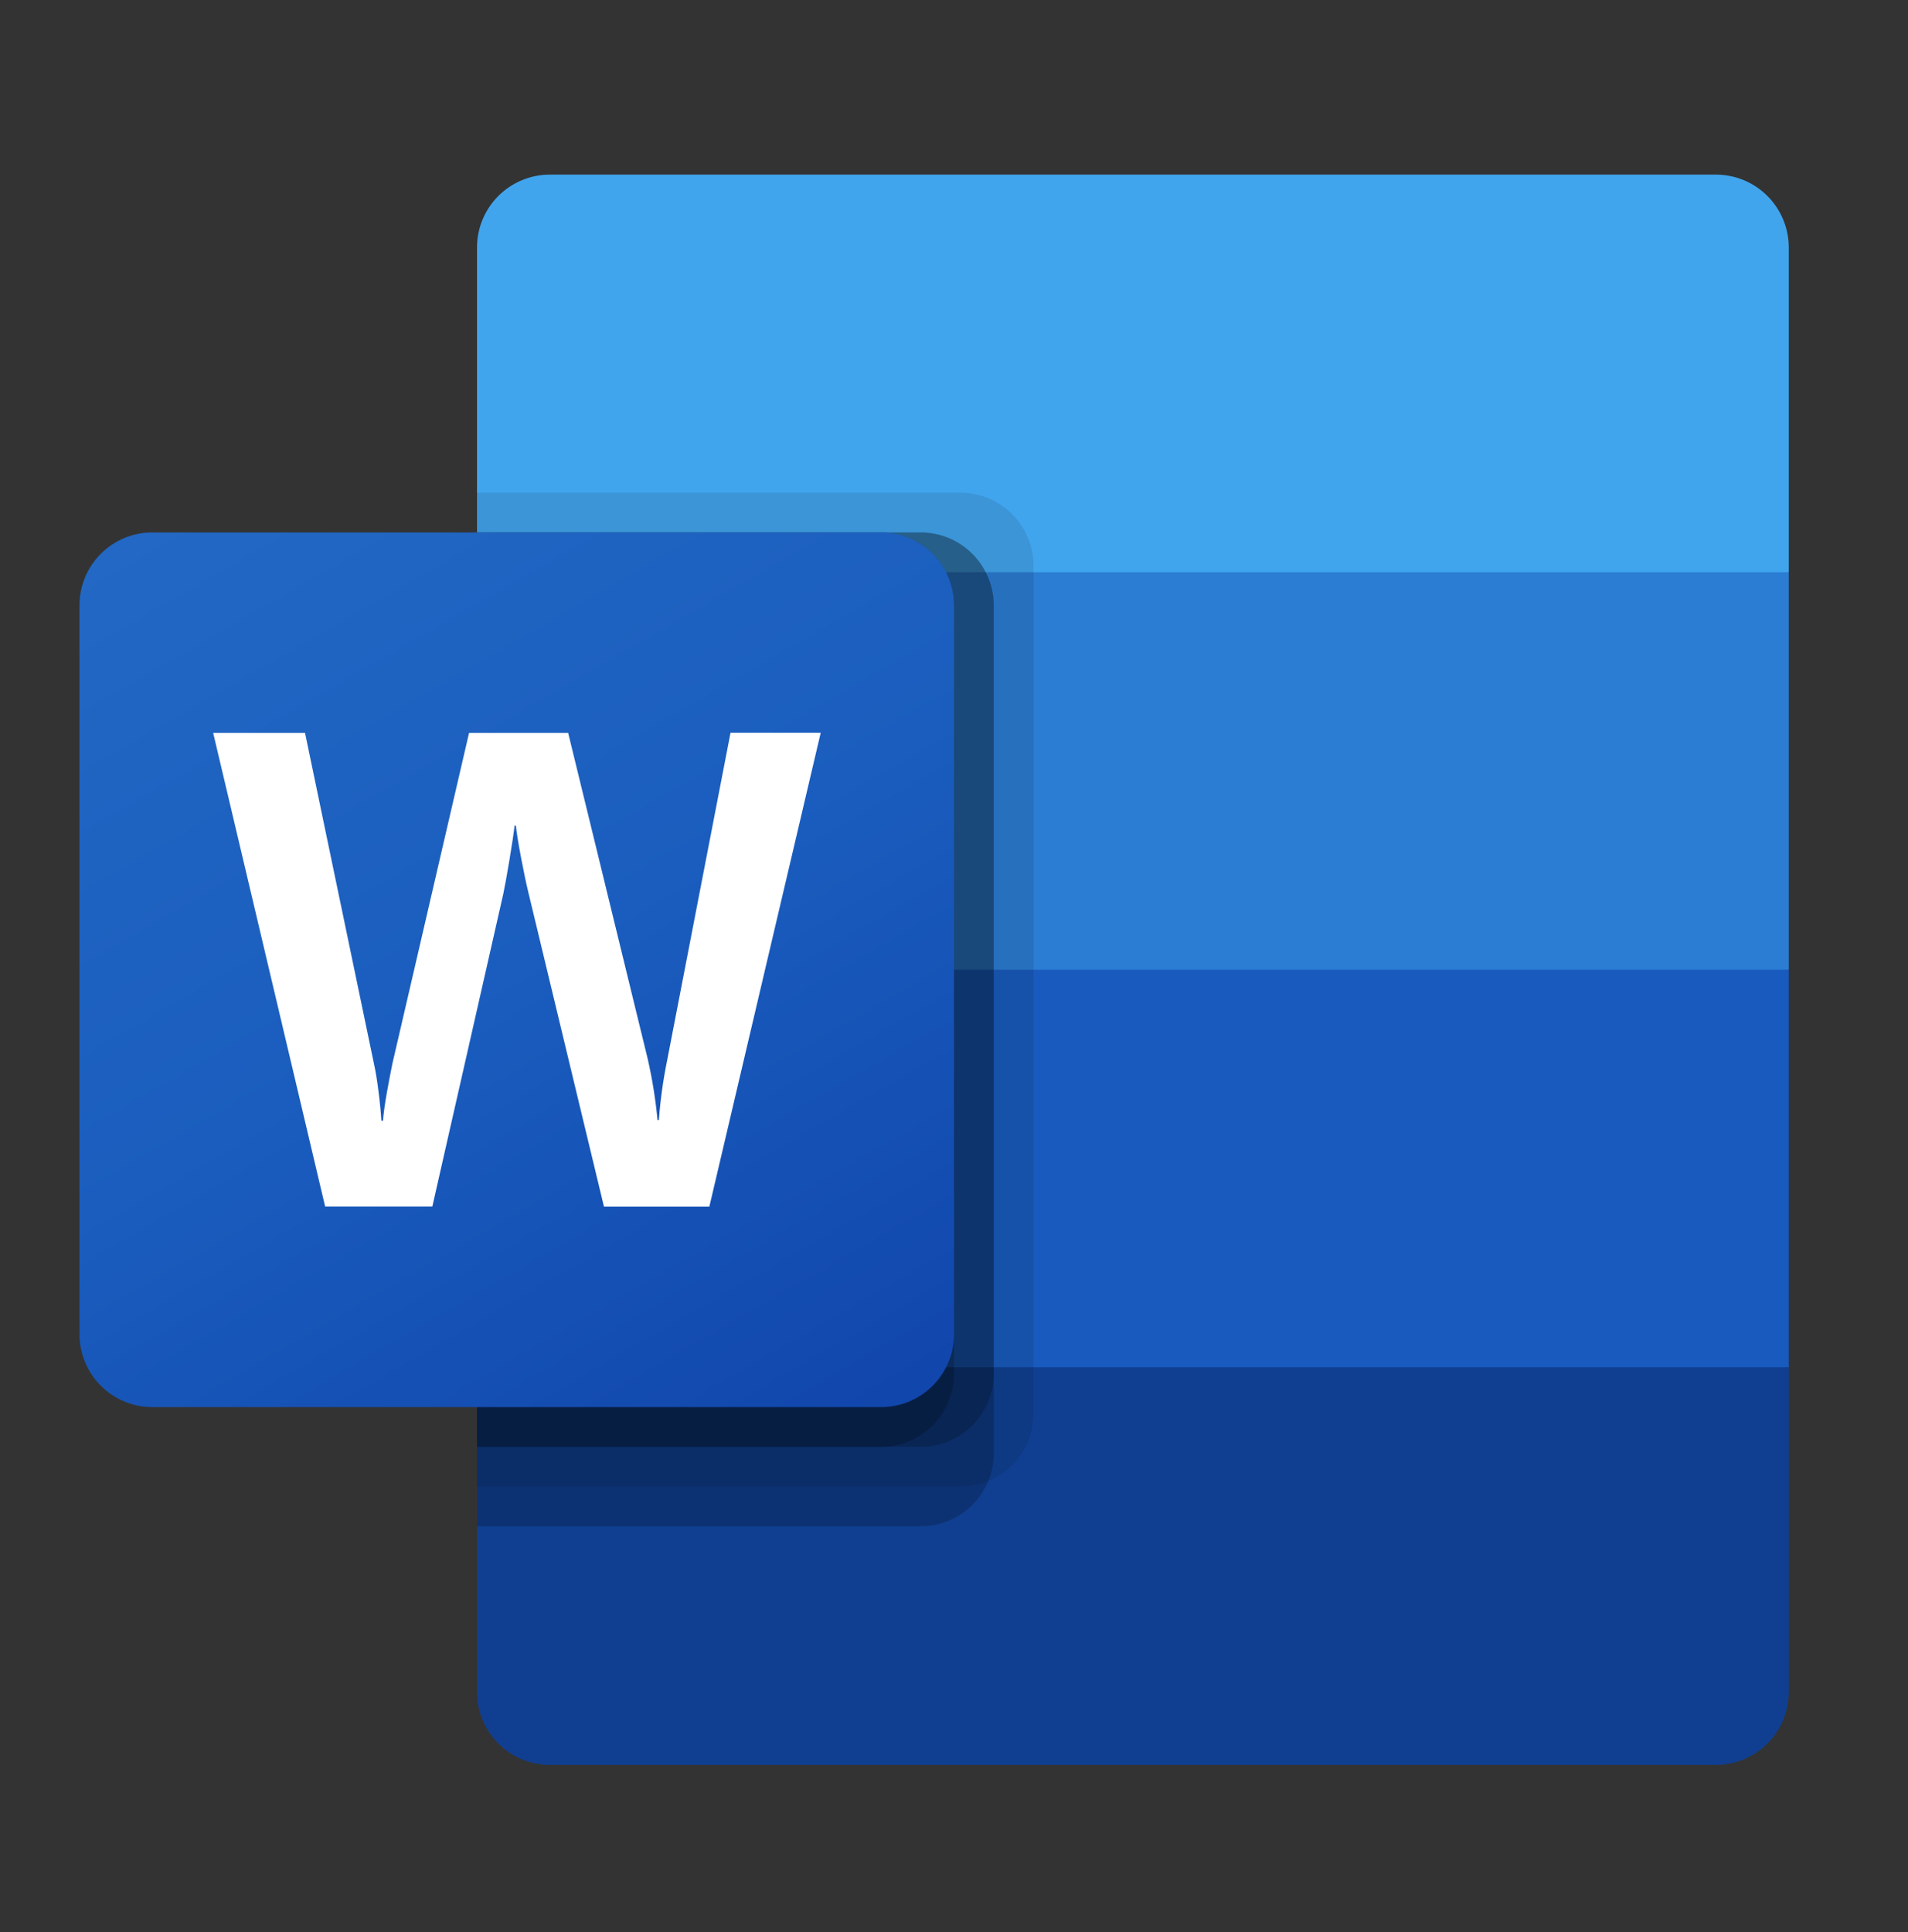
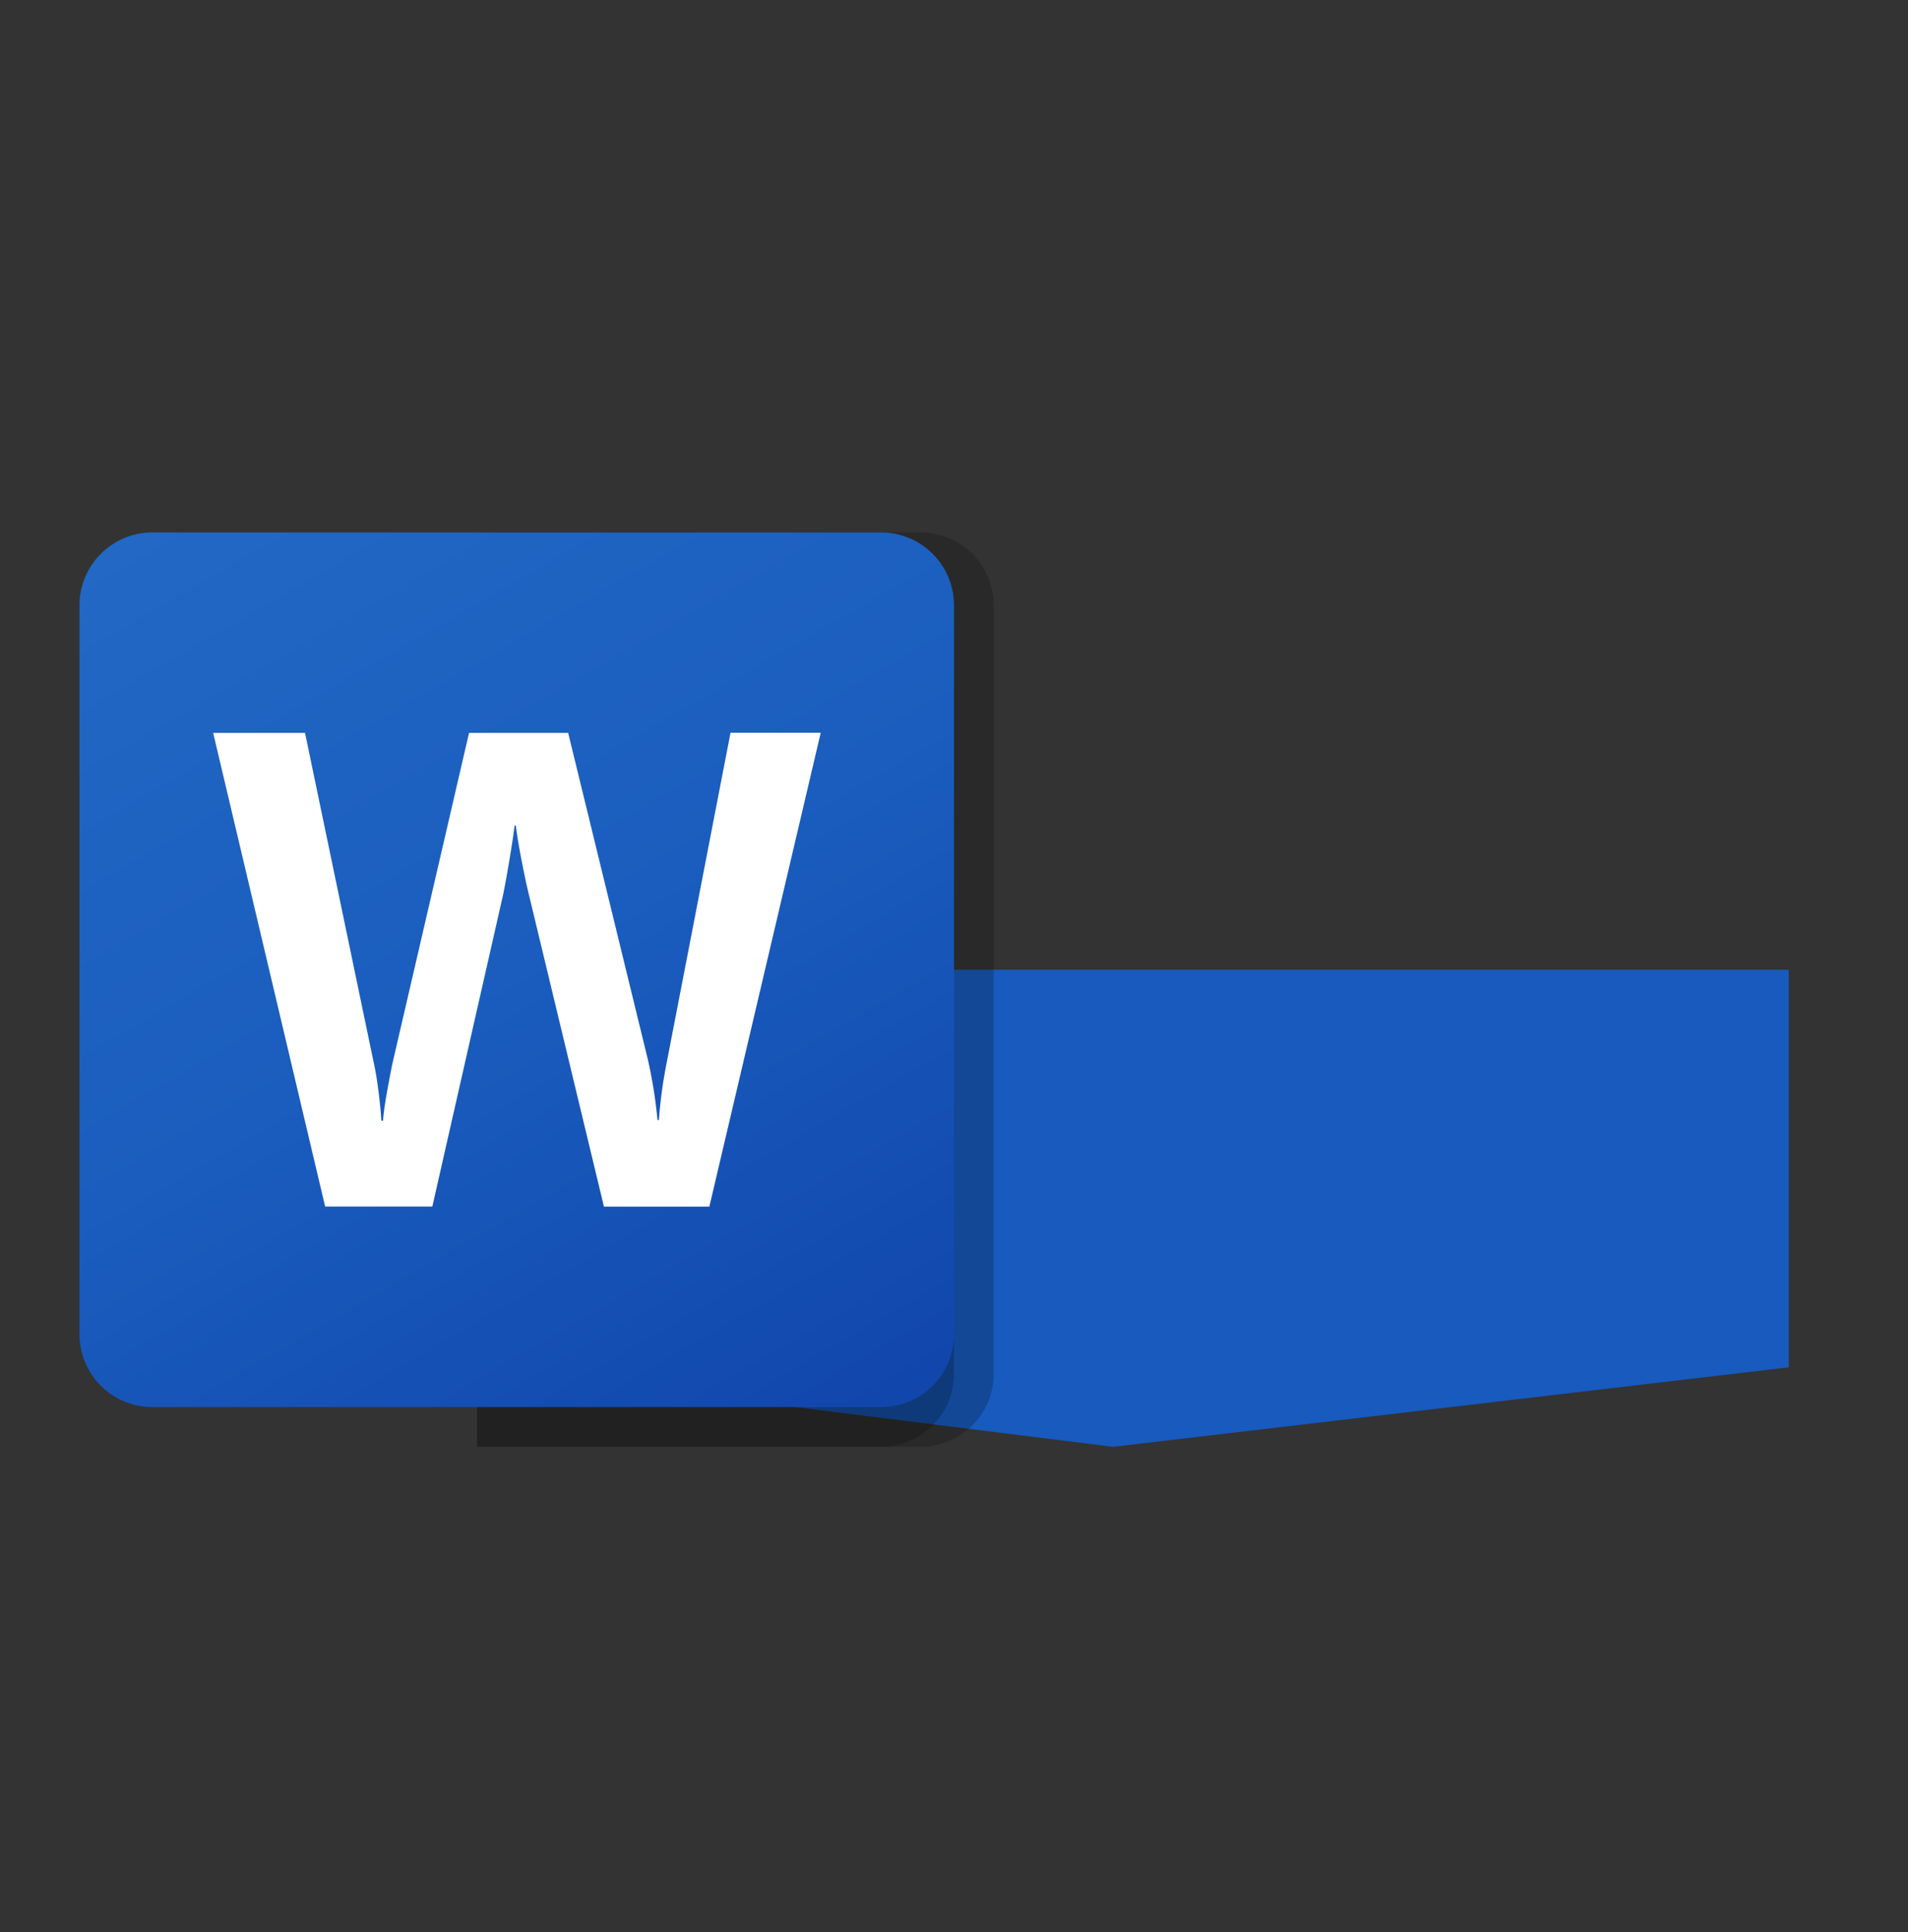
<svg xmlns="http://www.w3.org/2000/svg" width="80" height="81" viewBox="0 0 80 81" fill="none">
  <rect x="0" y="0" width="80" height="81" fill="#333333" stroke="none" />
  <g clip-path="url(#clip0_107_71883)">
-     <path d="M71.945 7.32H23.055C22.245 7.32 21.468 7.642 20.895 8.215C20.322 8.788 20 9.565 20 10.375V23.987L48.333 32.32L75 23.987V10.375C75 9.565 74.678 8.788 74.105 8.215C73.532 7.642 72.755 7.32 71.945 7.32Z" fill="#41A5EE" />
-     <path d="M75 23.987H20V40.654L48.333 45.654L75 40.654V23.987Z" fill="#2B7CD3" />
    <path d="M20 40.653V57.32L46.667 60.653L75 57.32V40.653H20Z" fill="#185ABD" />
-     <path d="M23.055 73.987H71.945C72.755 73.987 73.532 73.665 74.105 73.092C74.678 72.519 75 71.742 75 70.932V57.32H20V70.932C20 71.742 20.322 72.519 20.895 73.092C21.468 73.665 22.245 73.987 23.055 73.987Z" fill="#103F91" />
-     <path opacity="0.1" d="M40.278 20.653H20V62.32H40.278C41.088 62.318 41.863 61.995 42.436 61.422C43.008 60.85 43.331 60.075 43.333 59.265V23.708C43.331 22.899 43.008 22.123 42.436 21.551C41.863 20.979 41.088 20.656 40.278 20.653Z" fill="black" />
-     <path opacity="0.2" d="M38.612 22.32H20V63.987H38.612C39.421 63.984 40.197 63.661 40.769 63.089C41.341 62.517 41.664 61.741 41.667 60.932V25.375C41.664 24.566 41.341 23.79 40.769 23.218C40.197 22.645 39.421 22.323 38.612 22.32Z" fill="black" />
    <path opacity="0.2" d="M38.612 22.32H20V60.653H38.612C39.421 60.651 40.197 60.328 40.769 59.756C41.341 59.183 41.664 58.408 41.667 57.598V25.375C41.664 24.566 41.341 23.79 40.769 23.218C40.197 22.645 39.421 22.323 38.612 22.32Z" fill="black" />
    <path opacity="0.2" d="M36.945 22.32H20V60.653H36.945C37.754 60.651 38.53 60.328 39.102 59.756C39.675 59.183 39.997 58.408 40 57.598V25.375C39.997 24.566 39.675 23.79 39.102 23.218C38.53 22.645 37.754 22.323 36.945 22.32Z" fill="black" />
    <path d="M36.945 22.32H6.388C4.701 22.32 3.333 23.688 3.333 25.375V55.932C3.333 57.619 4.701 58.987 6.388 58.987H36.945C38.632 58.987 40 57.619 40 55.932V25.375C40 23.688 38.632 22.32 36.945 22.32Z" fill="url(#paint0_linear_107_71883)" />
    <path d="M15.87 45.75C15.93 46.222 15.97 46.632 15.989 46.983H16.058C16.085 46.65 16.141 46.248 16.225 45.779C16.31 45.309 16.386 44.911 16.453 44.587L19.667 30.724H23.822L27.155 44.379C27.349 45.227 27.487 46.088 27.57 46.955H27.625C27.687 46.115 27.803 45.28 27.972 44.455L30.63 30.717H34.412L29.742 50.584H25.323L22.157 37.427C22.065 37.048 21.96 36.553 21.845 35.945C21.73 35.337 21.659 34.892 21.63 34.612H21.575C21.538 34.935 21.467 35.415 21.36 36.052C21.253 36.688 21.168 37.16 21.104 37.465L18.127 50.58H13.633L8.938 30.724H12.789L15.684 44.615C15.748 44.9 15.81 45.28 15.87 45.75Z" fill="white" />
  </g>
  <defs>
    <linearGradient id="paint0_linear_107_71883" x1="9.703" y1="19.933" x2="33.63" y2="61.373" gradientUnits="userSpaceOnUse">
      <stop stop-color="#2368C4" />
      <stop offset="0.5" stop-color="#1A5DBE" />
      <stop offset="1" stop-color="#1146AC" />
    </linearGradient>
    <clipPath id="clip0_107_71883">
      <rect width="80" height="80" fill="white" transform="translate(0 0.653)" />
    </clipPath>
  </defs>
</svg>